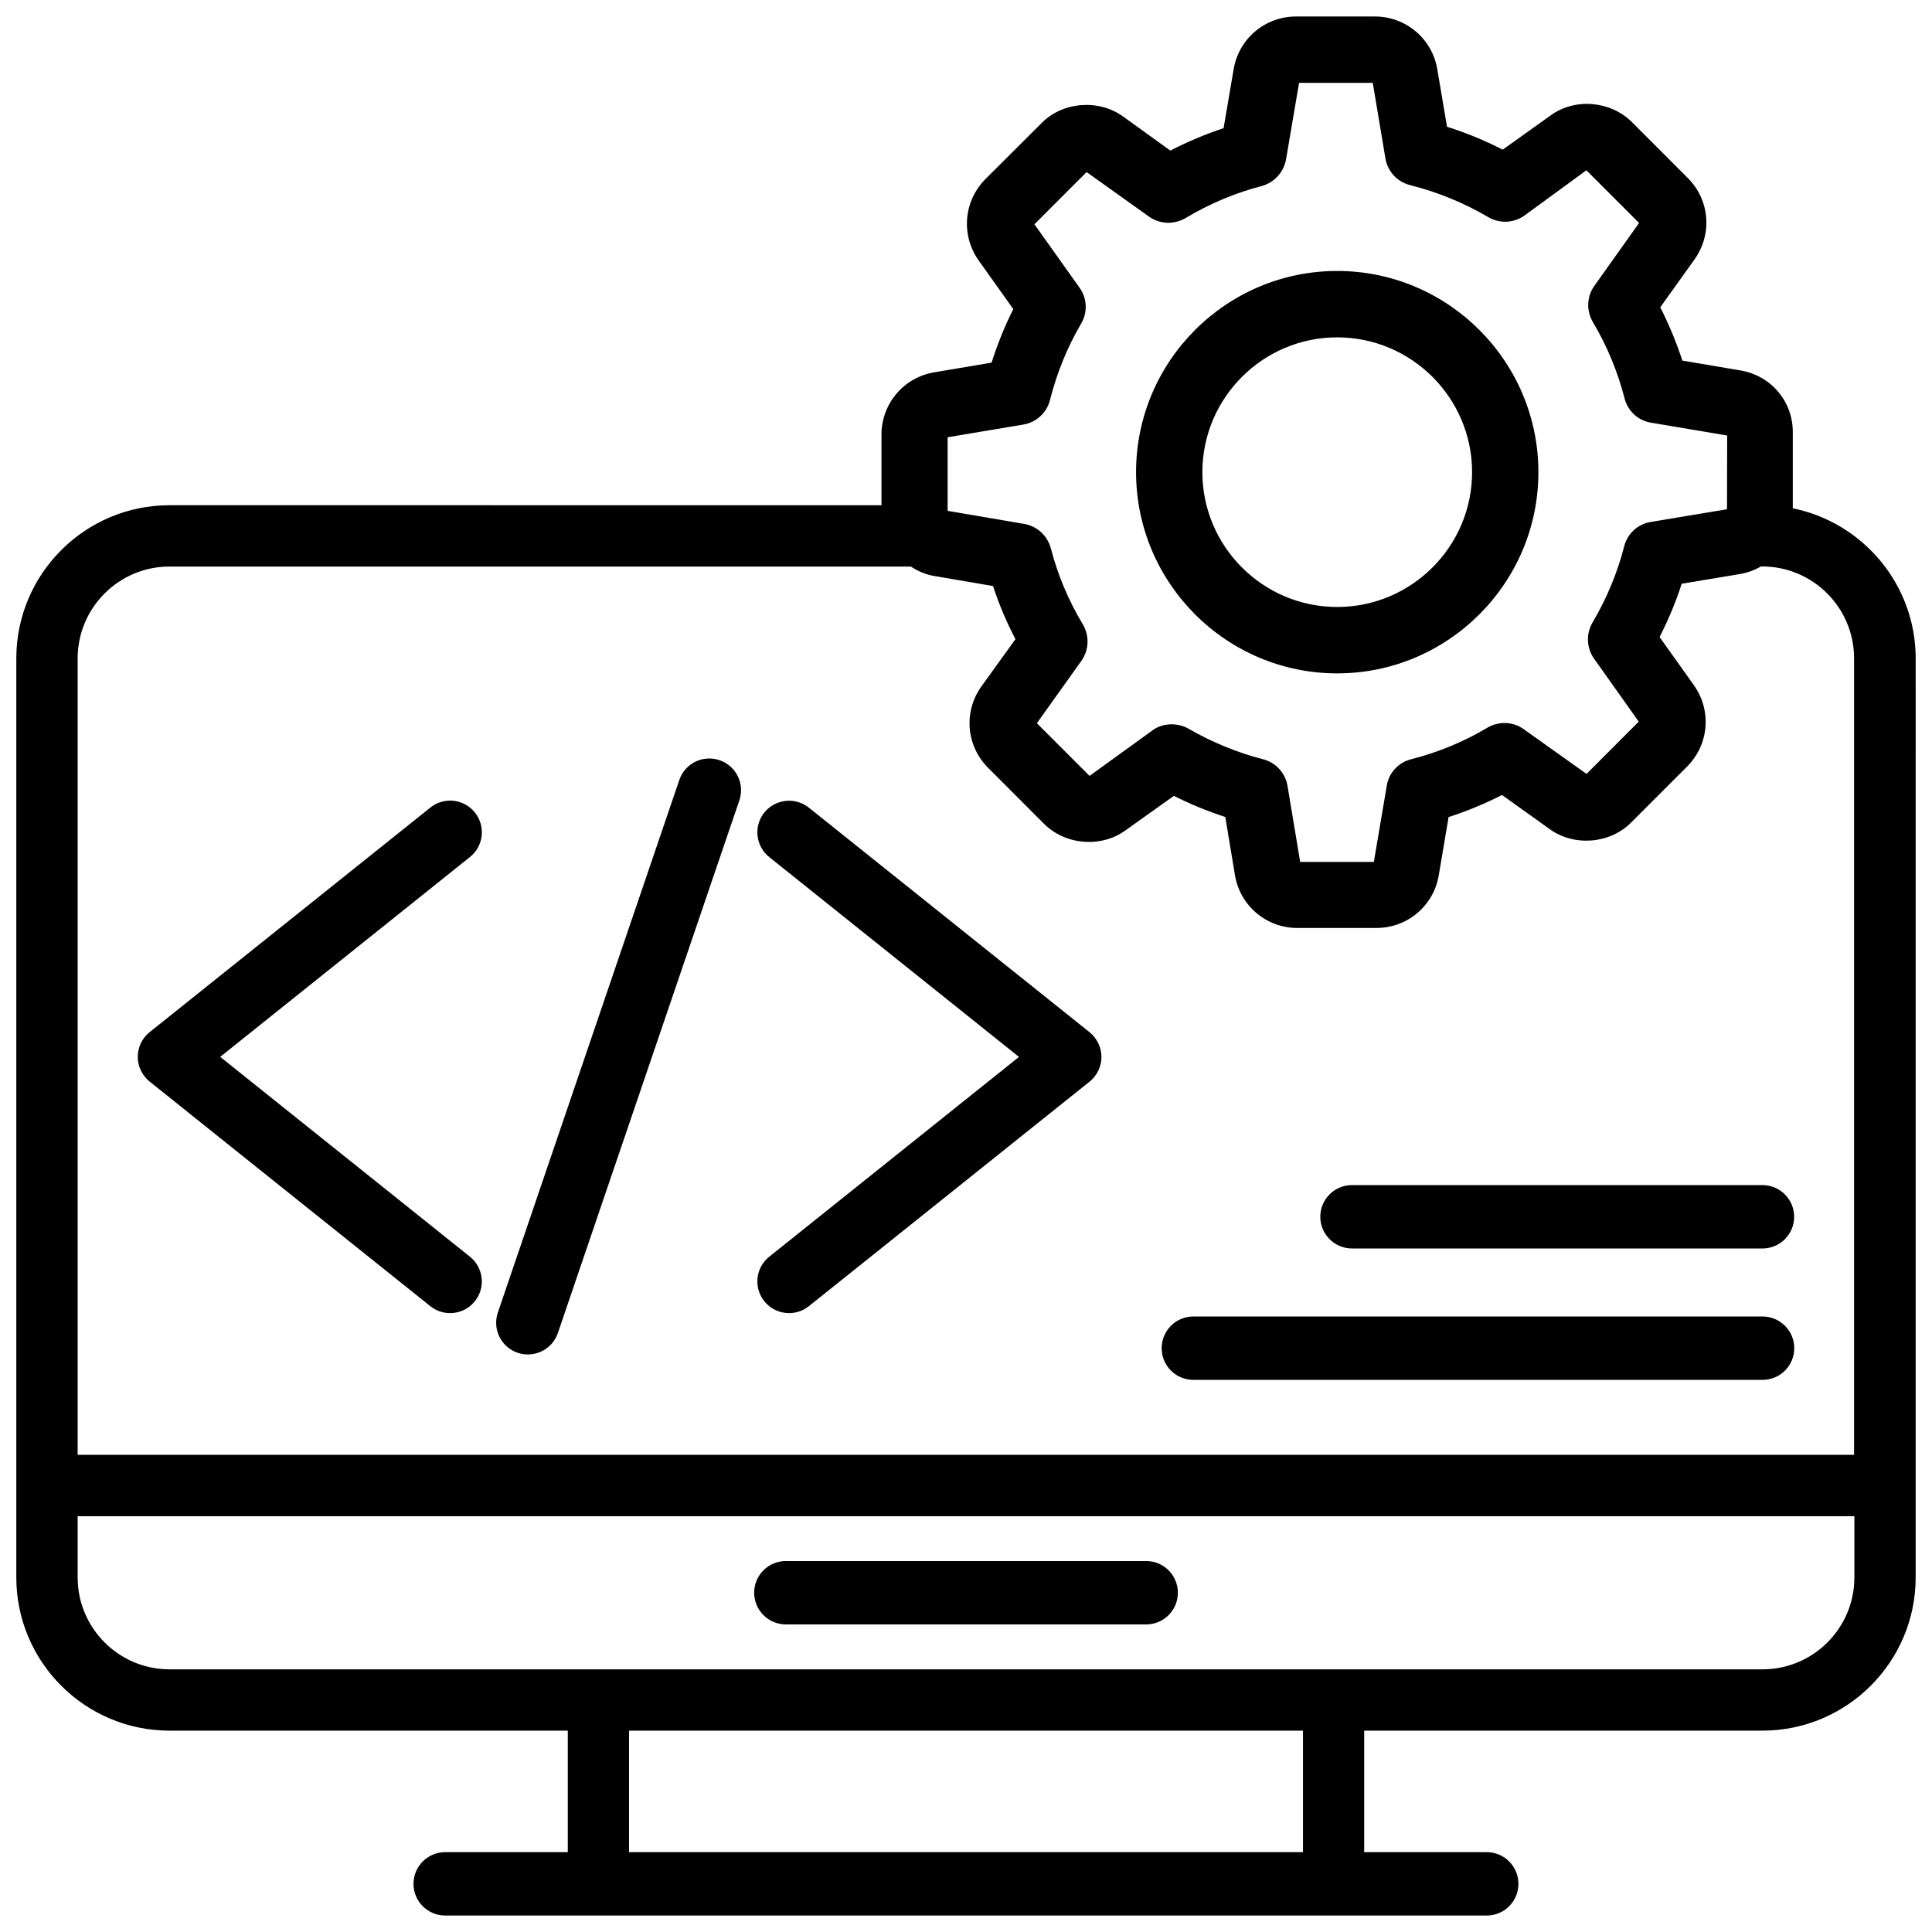
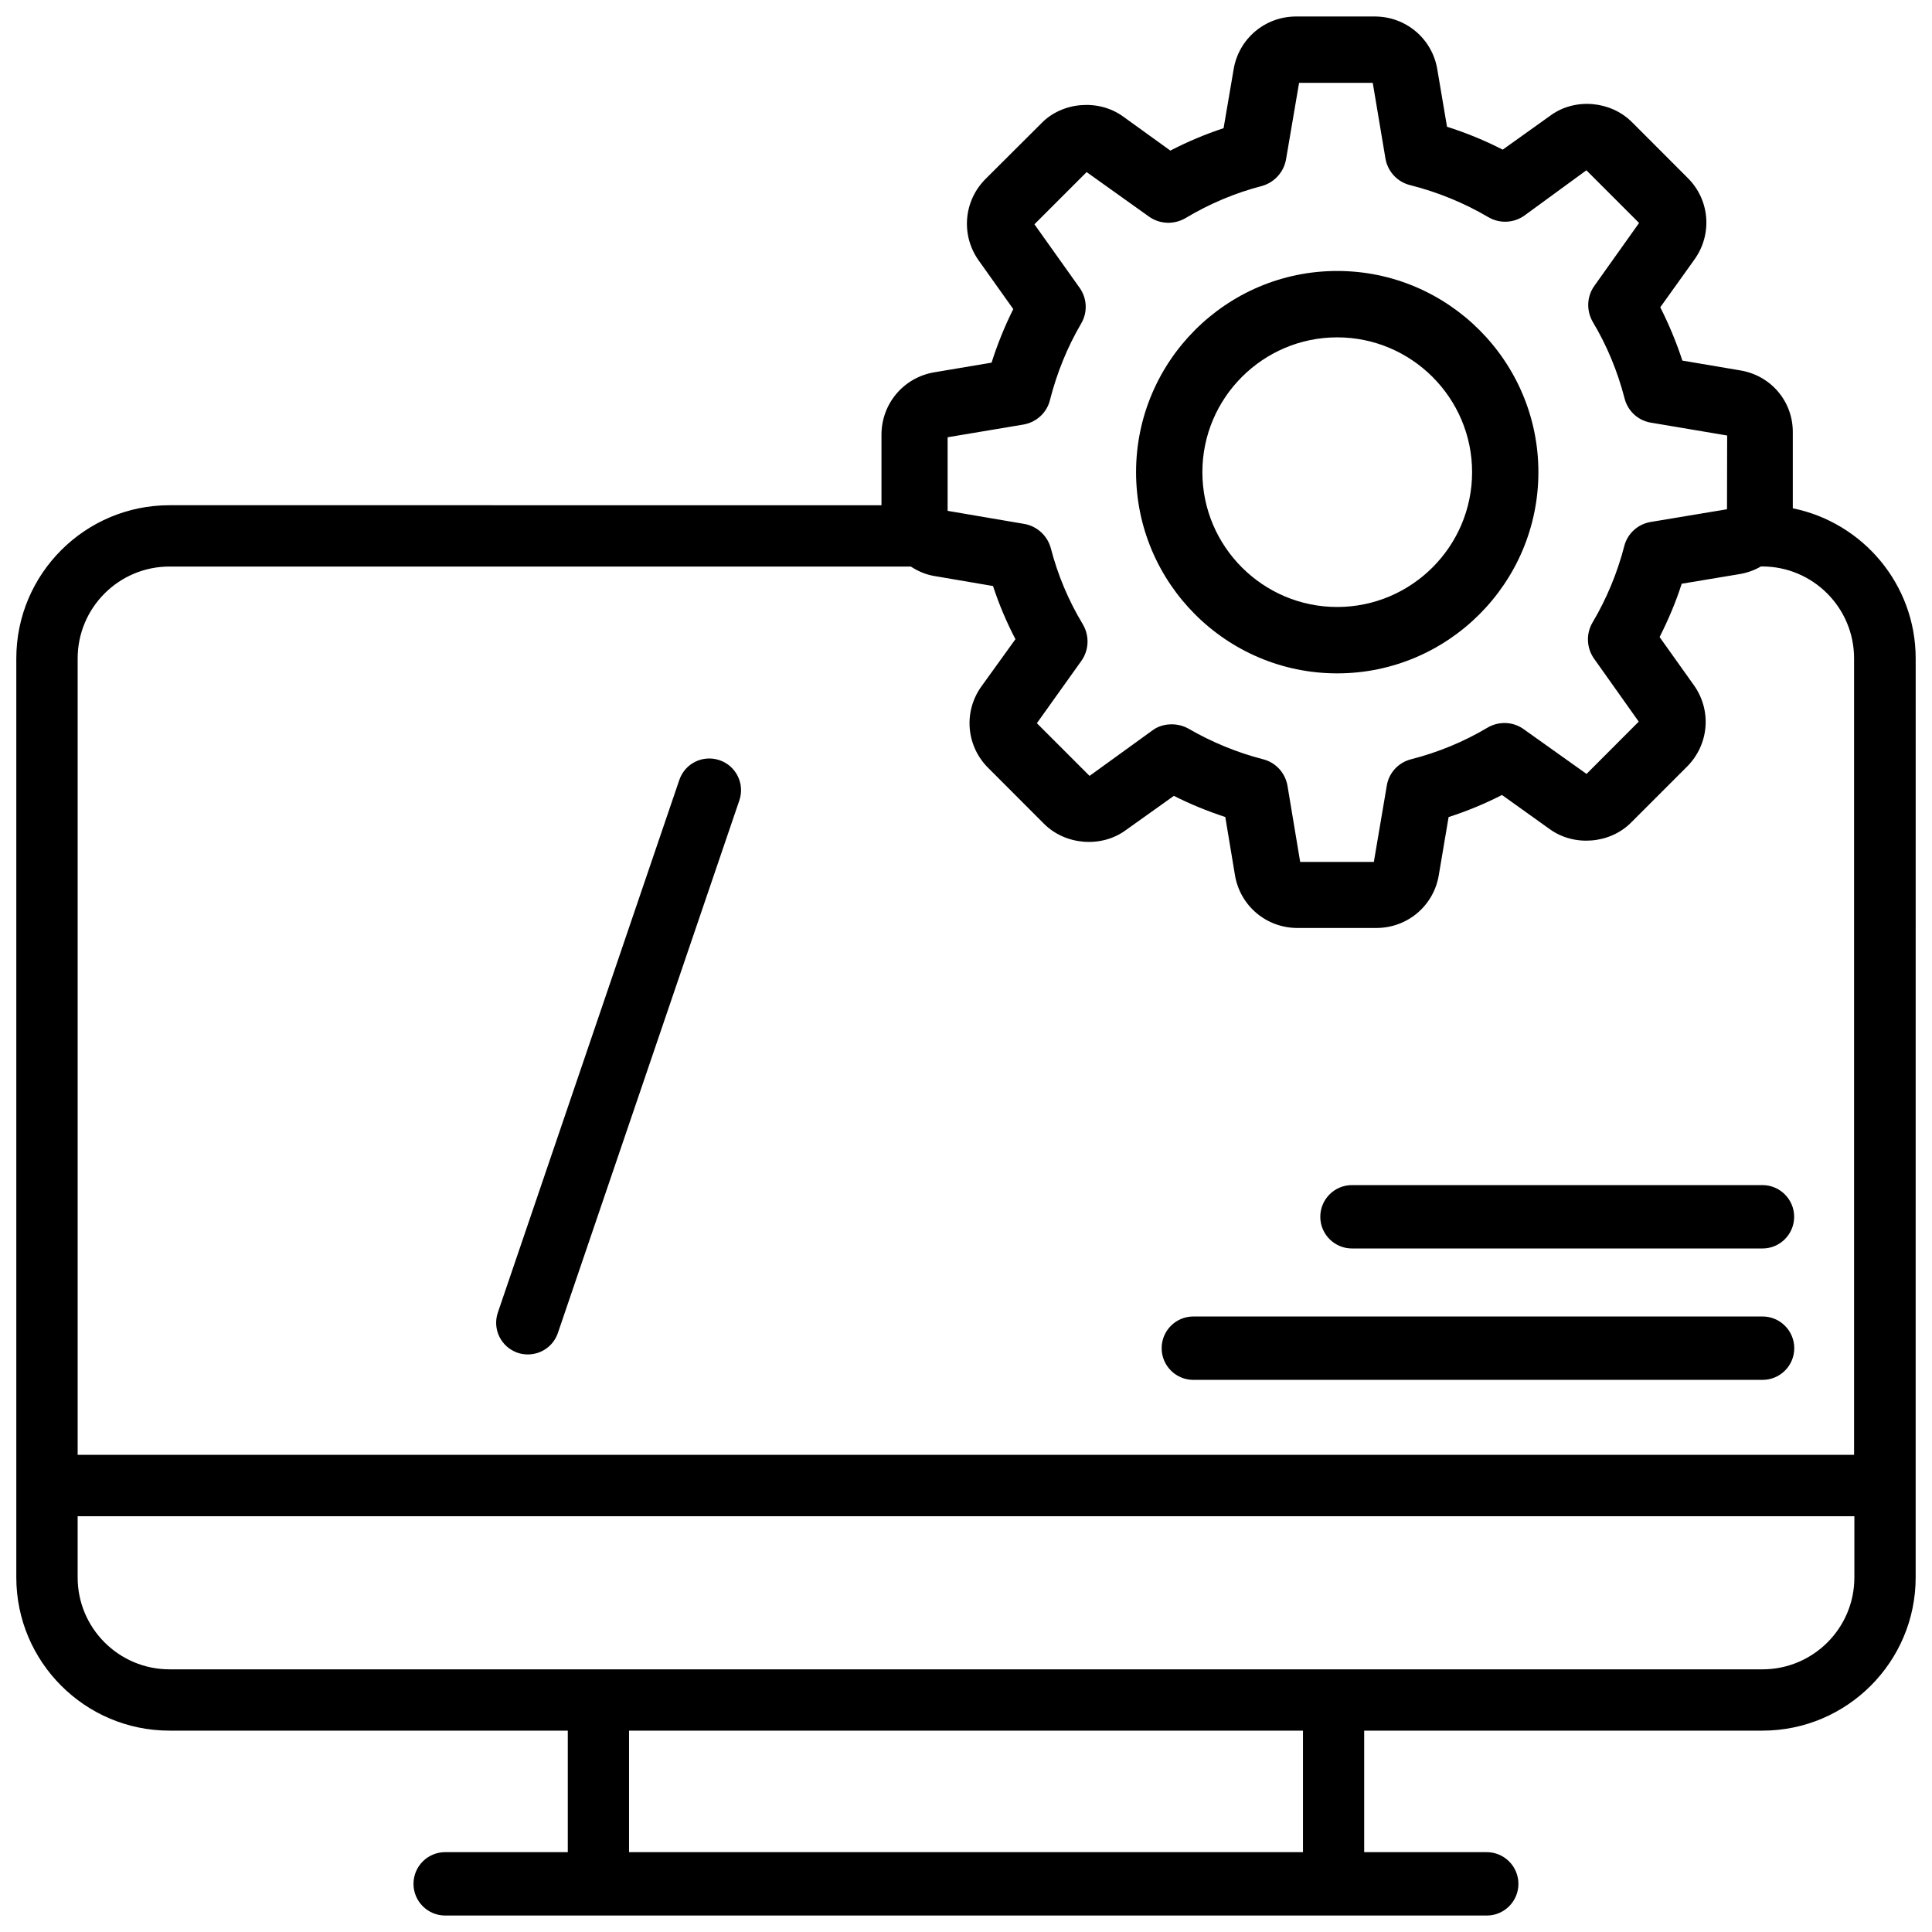
<svg xmlns="http://www.w3.org/2000/svg" width="800px" height="800px" version="1.1" viewBox="144 144 512 512">
  <defs>
    <clipPath id="a">
      <path d="m148.09 148.09h503.81v503.81h-503.81z" />
    </clipPath>
  </defs>
  <g clip-path="url(#a)">
    <path d="m619.11 278.71v-19.965c0.125-8.25-5.711-15.219-13.898-16.582l-15.367-2.602c-1.594-4.871-3.57-9.613-5.856-14.129l9.07-12.68c4.809-6.738 4.031-15.828-1.805-21.602l-14.758-14.777c-5.688-5.688-15.137-6.465-21.539-1.805l-12.723 9.09c-4.828-2.477-9.781-4.492-14.758-6.066l-2.578-15.223c-1.344-8.102-8.312-14-16.562-14h-20.867c-8.23 0-15.199 5.898-16.543 14l-2.664 15.598c-4.828 1.594-9.574 3.59-14.105 5.941l-12.574-9.07c-6.488-4.66-16.059-3.863-21.578 1.805l-14.82 14.777c-5.816 5.816-6.59 14.883-1.828 21.602l9.172 12.891c-2.246 4.473-4.176 9.238-5.75 14.191l-15.199 2.562c-8.102 1.363-13.98 8.312-13.98 16.543v18.684l-188.68-0.004c-22.379 0-40.598 18.199-40.598 40.598v243.55c0 22.379 18.199 40.598 40.598 40.598h105.55v32.203h-32.492c-4.641 0-8.398 3.758-8.398 8.398s3.777 8.398 8.398 8.398h276.02c4.641 0 8.398-3.758 8.398-8.398s-3.777-8.398-8.398-8.398h-32.477v-32.203h105.55c22.379 0 40.598-18.199 40.598-40.598l0.004-243.55c0-19.629-14.023-36.023-32.559-39.781zm-196.86-28.695c1.848-7.242 4.617-14.043 8.27-20.277 1.762-2.981 1.574-6.719-0.441-9.508l-11.945-16.793 13.832-13.832 16.562 11.82c2.856 2.016 6.613 2.141 9.637 0.379 6.383-3.82 13.16-6.676 20.195-8.5 3.316-0.902 5.836-3.652 6.445-7.031l3.465-20.32h19.523l3.359 20.027c0.586 3.465 3.148 6.234 6.527 7.074 7.328 1.848 14.297 4.703 20.719 8.48 2.981 1.762 6.719 1.617 9.574-0.398l16.438-12.008 13.961 13.961-11.84 16.648c-2.016 2.793-2.184 6.551-0.418 9.594 3.715 6.215 6.551 13.035 8.398 20.195 0.84 3.402 3.609 5.941 7.031 6.488l20.172 3.402-0.043 19.543-20.172 3.359c-3.445 0.547-6.219 3.086-7.059 6.426-1.848 7.137-4.68 13.938-8.398 20.215-1.762 2.981-1.617 6.738 0.398 9.594l11.84 16.688-13.832 13.855-16.668-11.863c-2.769-1.996-6.551-2.184-9.574-0.398-6.277 3.738-13.078 6.551-20.238 8.375-3.402 0.859-5.941 3.633-6.465 7.055l-3.422 20.152h-19.523l-3.359-20.172c-0.586-3.422-3.129-6.191-6.465-7.031-6.844-1.762-13.52-4.492-19.797-8.125-2.981-1.68-6.969-1.469-9.508 0.461l-16.688 12.07-13.961-13.961 11.82-16.562c1.996-2.832 2.141-6.59 0.379-9.613-3.84-6.359-6.676-13.141-8.5-20.195-0.902-3.336-3.652-5.856-7.031-6.445l-20.32-3.465v-19.5l20.027-3.359c3.504-0.586 6.273-3.148 7.094-6.504zm-233.33 44.125h196.45c1.848 1.195 3.906 2.121 6.191 2.5l15.598 2.664c1.555 4.766 3.547 9.488 5.941 14.086l-9.027 12.531c-4.809 6.738-4.008 15.809 1.828 21.602l14.758 14.777c5.648 5.668 15.113 6.422 21.539 1.805l12.891-9.195c4.305 2.184 8.879 4.051 13.625 5.606l2.562 15.406c1.344 8.102 8.312 14 16.543 14h20.93c8.23 0 15.199-5.879 16.543-14l2.602-15.387c4.848-1.574 9.613-3.527 14.148-5.856l12.68 9.07c6.445 4.641 15.934 3.906 21.578-1.805l14.777-14.777c5.836-5.836 6.59-14.906 1.805-21.602l-9.07-12.742c2.394-4.746 4.387-9.488 5.856-14.129l15.387-2.562c2.016-0.336 3.906-1.027 5.606-2.016h0.336c13.434 0 24.352 10.914 24.352 24.352v211.07h-470.77v-211.05c0-13.438 10.914-24.352 24.348-24.352zm300.38 340.7h-178.6v-32.203h178.6zm121.78-48.449h-422.15c-13.434 0-24.352-10.914-24.352-24.352v-16.227h470.85v16.227c0.004 13.438-10.914 24.352-24.348 24.352z" />
  </g>
-   <path d="m447.75 557.69h-95.492c-4.641 0-8.398 3.758-8.398 8.398s3.777 8.398 8.398 8.398h95.492c4.641 0 8.398-3.758 8.398-8.398s-3.758-8.398-8.398-8.398z" />
  <path d="m498.37 322.45c29.391 0 53.32-23.93 53.32-53.32 0-29.391-23.93-53.32-53.32-53.32-29.391 0-53.301 23.93-53.301 53.32 0.004 29.391 23.91 53.32 53.301 53.32zm-35.727-53.32c0-19.691 16.039-35.727 35.727-35.727 19.691 0 35.75 16.039 35.75 35.727 0 19.691-16.059 35.727-35.75 35.727-19.691 0.004-35.727-16.035-35.727-35.727z" />
-   <path d="m346.55 488.84c1.66 2.078 4.094 3.148 6.551 3.148 1.848 0 3.695-0.586 5.246-1.828l74.395-59.512c1.996-1.594 3.148-4.008 3.148-6.551 0-2.539-1.176-4.953-3.148-6.551l-74.395-59.512c-3.609-2.875-8.879-2.309-11.797 1.301-2.898 3.609-2.309 8.902 1.301 11.797l66.188 52.965-66.184 52.945c-3.633 2.898-4.199 8.188-1.305 11.797z" />
-   <path d="m258.05 490.16c1.555 1.238 3.402 1.828 5.246 1.828 2.457 0 4.891-1.07 6.551-3.148 2.898-3.609 2.309-8.902-1.301-11.797l-66.188-52.965 66.188-52.965c3.633-2.898 4.199-8.188 1.301-11.797-2.918-3.633-8.188-4.199-11.797-1.301l-74.395 59.512c-1.996 1.594-3.148 4.008-3.148 6.551 0 2.539 1.176 4.953 3.148 6.551z" />
  <path d="m281.18 502.5c0.902 0.316 1.805 0.441 2.707 0.441 3.504 0 6.758-2.184 7.957-5.688l48.094-141.15c1.488-4.391-0.863-9.152-5.25-10.645-4.43-1.492-9.172 0.84-10.664 5.246l-48.094 141.15c-1.488 4.387 0.863 9.152 5.25 10.645z" />
  <path d="m460.25 509.68h150.85c4.641 0 8.398-3.758 8.398-8.398s-3.777-8.398-8.398-8.398h-150.85c-4.641 0-8.398 3.758-8.398 8.398s3.758 8.398 8.398 8.398z" />
  <path d="m502.29 474.86h108.78c4.641 0 8.398-3.758 8.398-8.398s-3.777-8.398-8.398-8.398h-108.78c-4.641 0-8.398 3.758-8.398 8.398s3.781 8.398 8.398 8.398z" />
</svg>